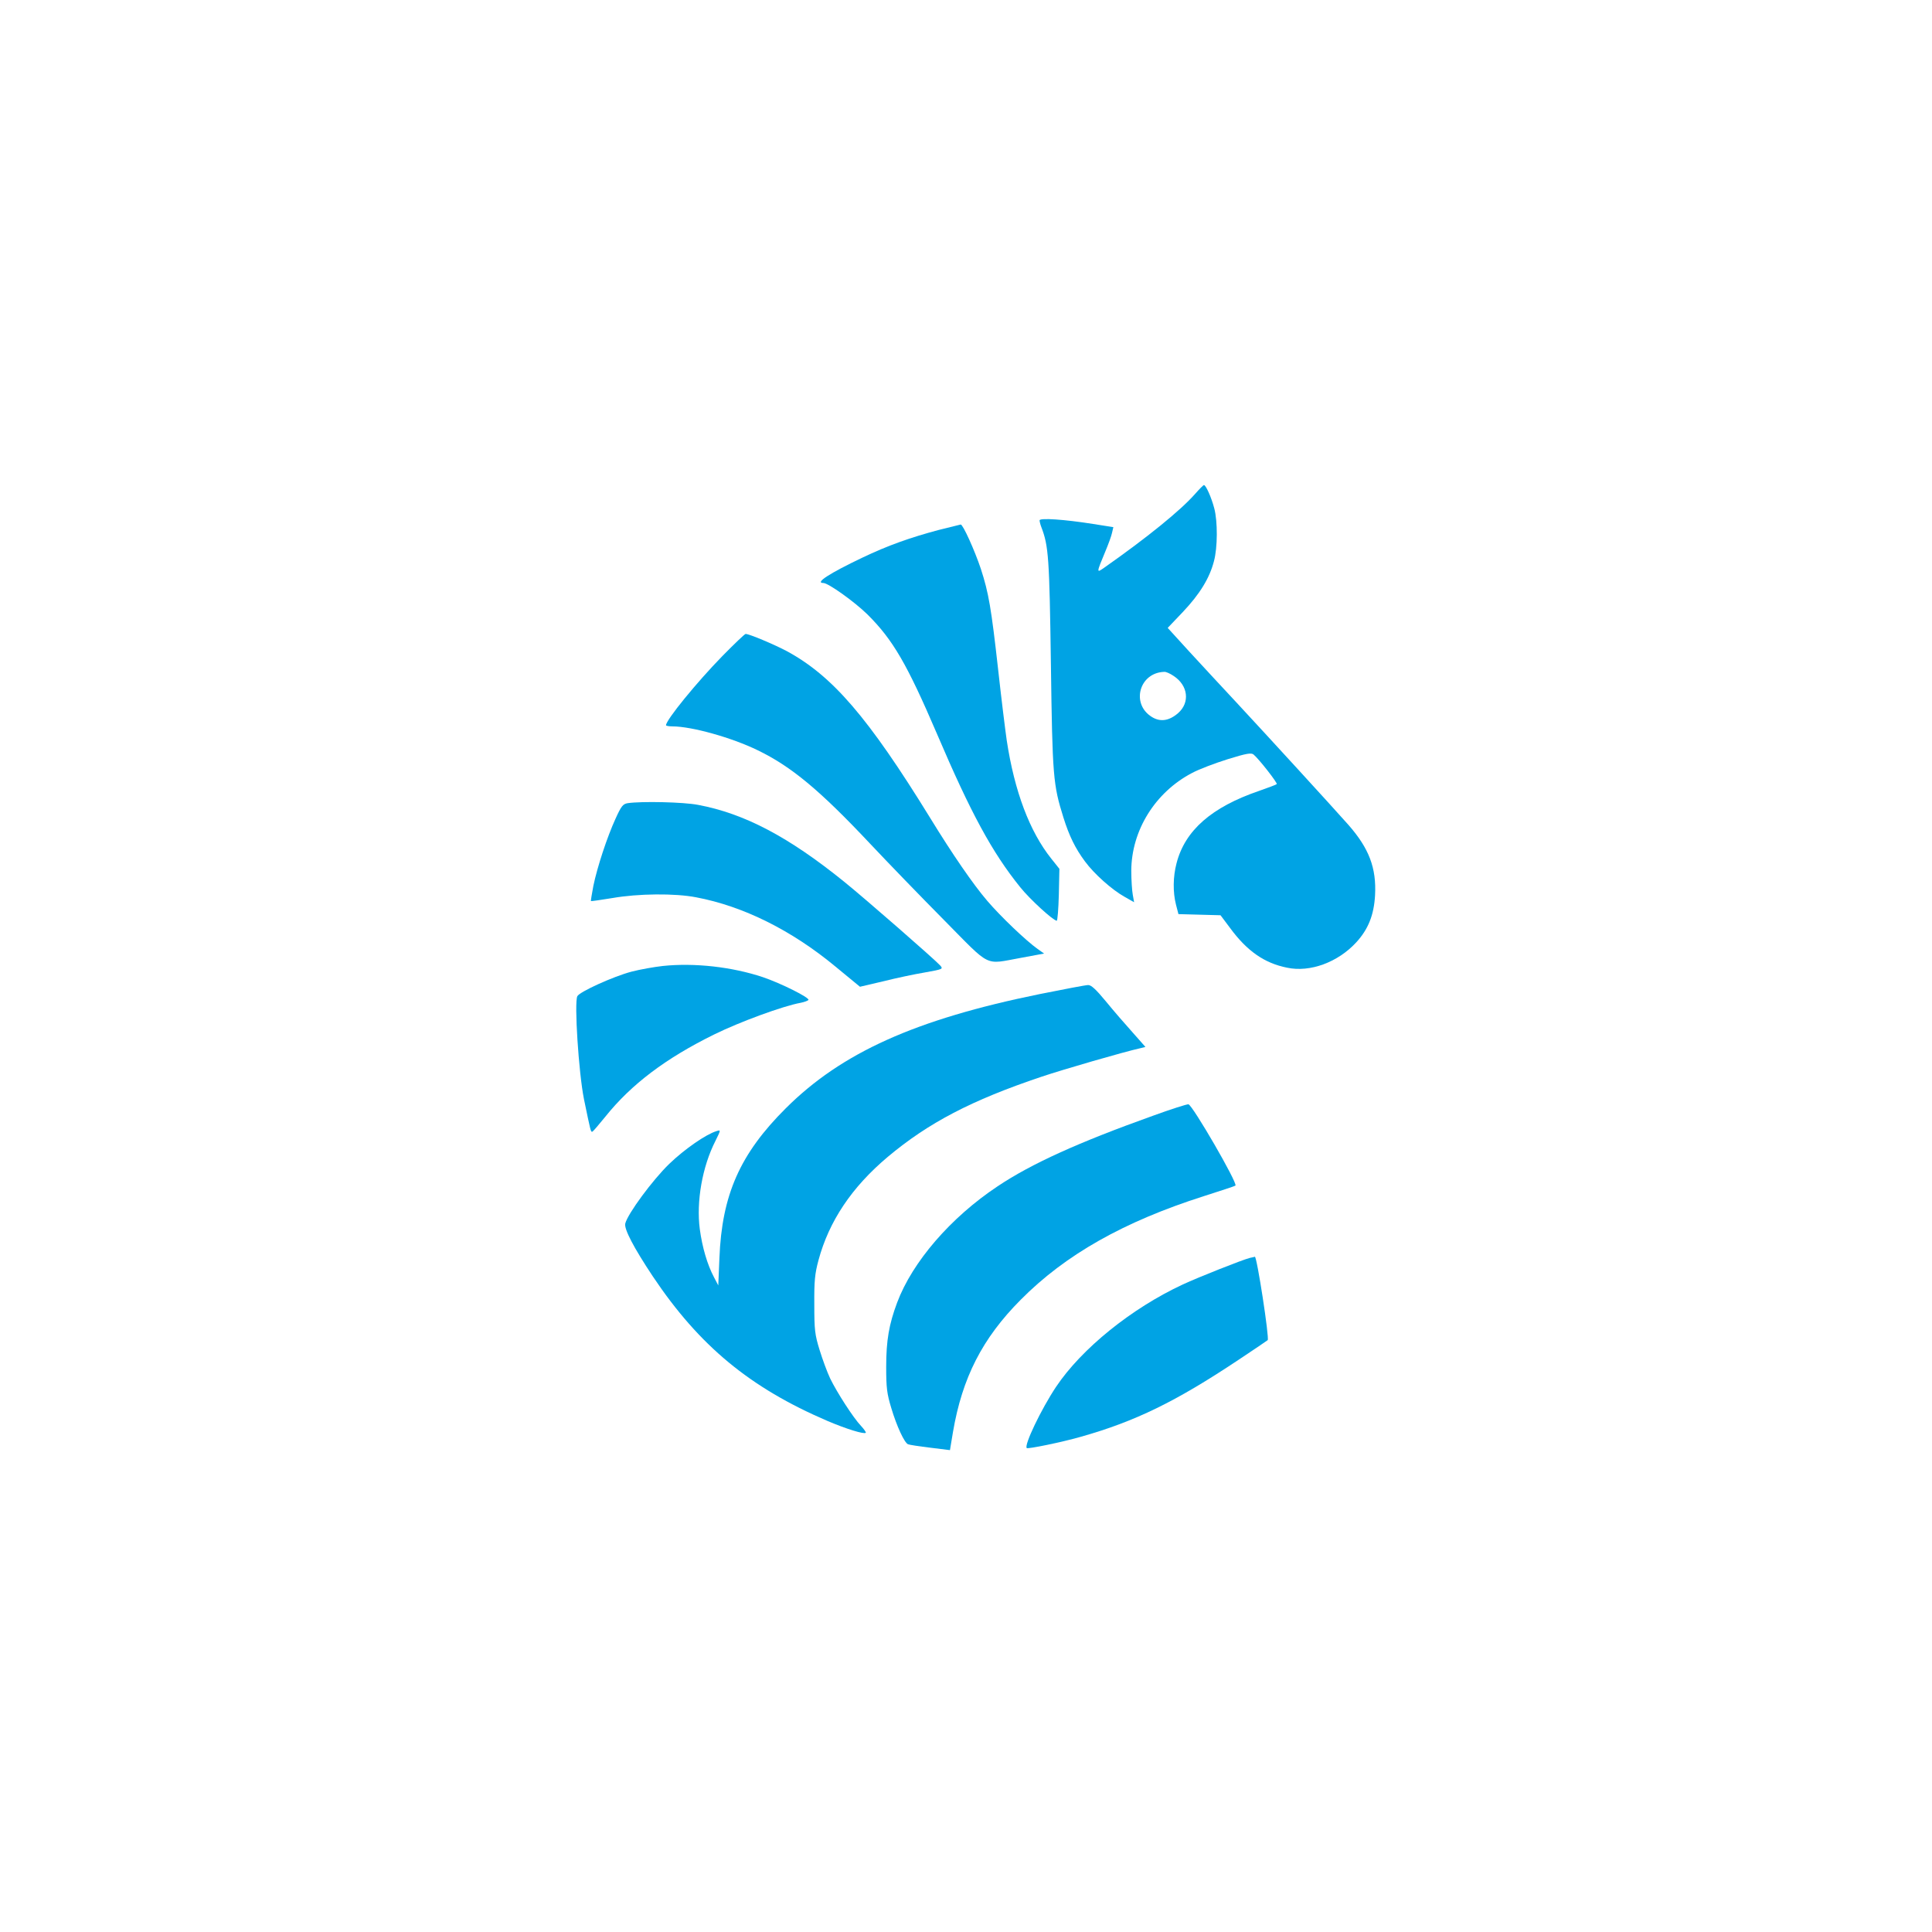
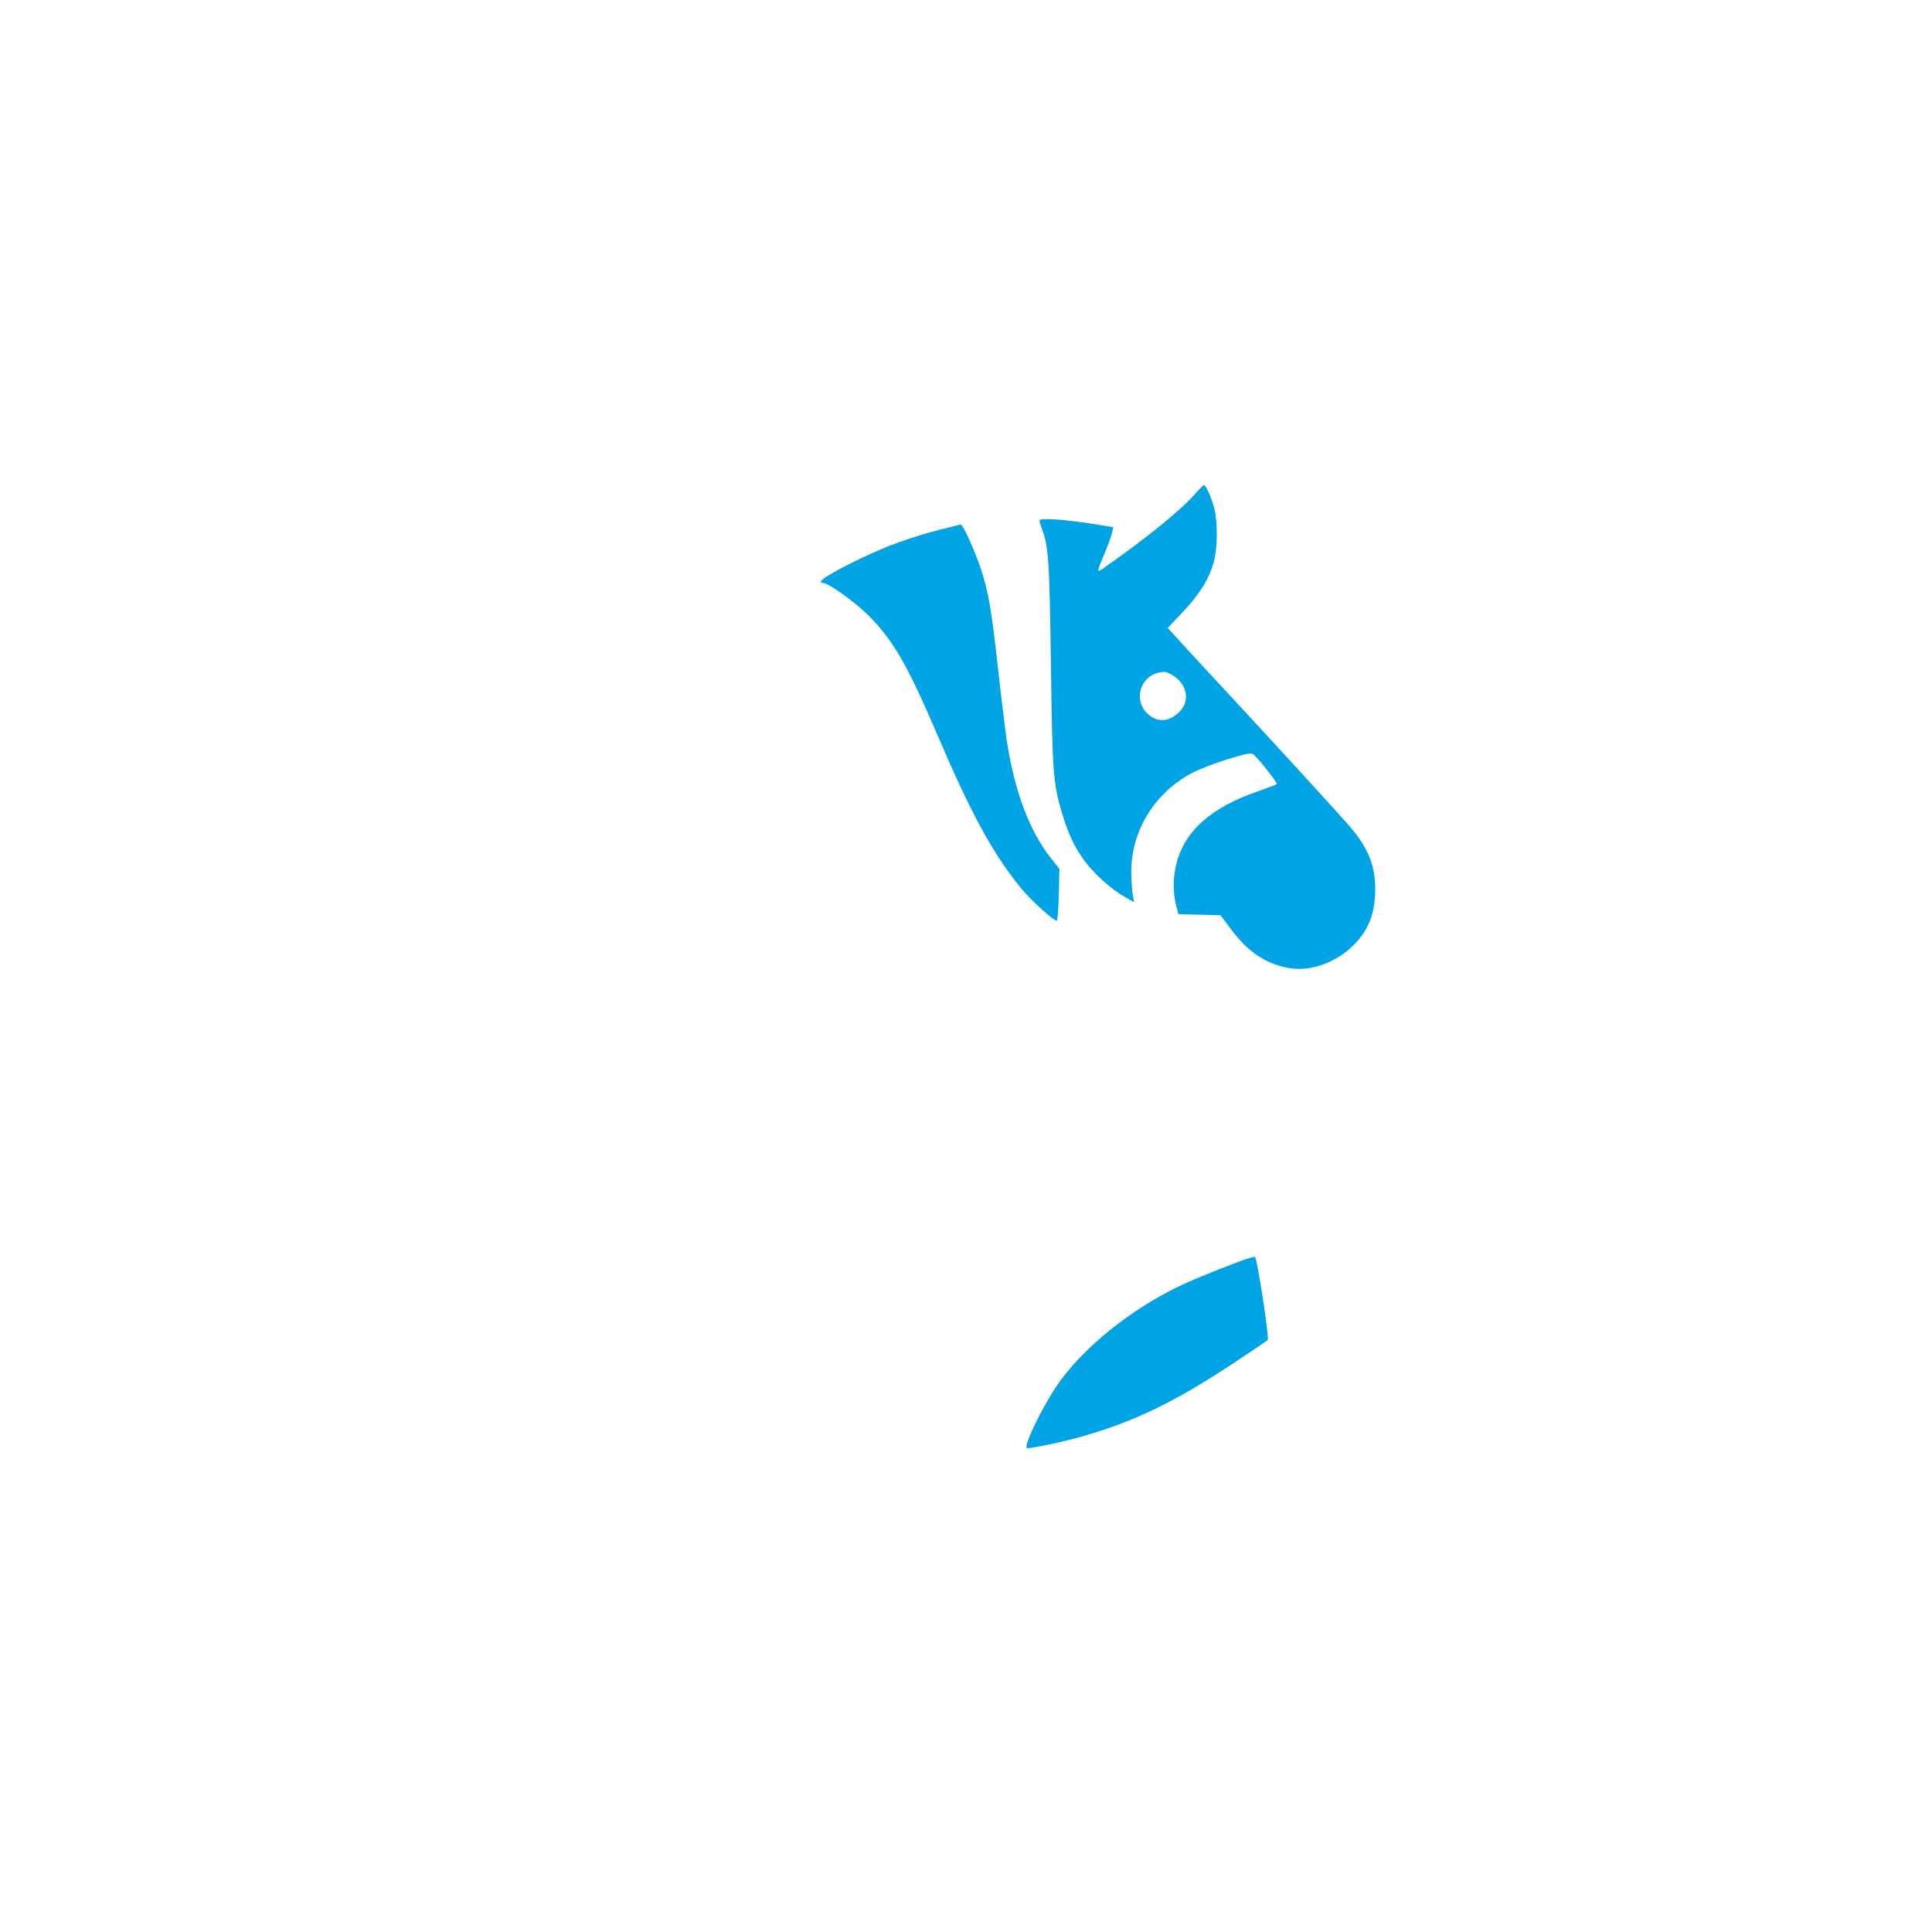
<svg xmlns="http://www.w3.org/2000/svg" version="1.0" width="1024pt" height="1024pt" viewBox="0 0 1024 1024" preserveAspectRatio="xMidYMid meet">
  <g transform="translate(0,1024) scale(0.1,-0.1)" fill="#00a3e4" stroke="none">
    <path d="M6335 7623 c-77 -88 -256 -233 -484 -393 -40 -28 -40 -27 7 86 16 38 33 84 36 100 l7 30 -108 17 c-151 24 -283 33 -283 19 0 -6 4 -22 9 -35 39 -101 43 -164 51 -727 8 -597 12 -639 66 -812 31 -99 63 -164 114 -233 49 -67 145 -152 210 -188 l51 -29 -7 39 c-4 21 -8 79 -8 128 1 214 127 416 322 518 37 20 122 52 189 73 100 31 125 35 137 25 28 -23 129 -152 123 -157 -3 -3 -45 -19 -94 -36 -251 -86 -392 -209 -437 -383 -19 -72 -20 -153 -3 -220 l13 -50 111 -3 112 -3 51 -68 c89 -121 181 -186 302 -210 122 -26 270 29 367 135 63 69 93 144 99 248 8 146 -32 250 -142 375 -85 96 -423 465 -591 646 -77 82 -191 206 -253 273 l-113 124 80 84 c90 95 142 180 165 269 20 73 20 212 2 280 -15 58 -45 125 -55 124 -3 0 -24 -21 -46 -46z m-114 -966 c76 -50 87 -140 24 -196 -48 -42 -95 -49 -140 -21 -112 69 -67 235 66 239 9 1 31 -9 50 -22z" />
    <path d="M4975 7431 c-150 -40 -269 -82 -405 -147 -174 -83 -253 -134 -206 -134 26 0 166 -100 234 -167 135 -134 210 -264 367 -630 181 -424 293 -630 442 -815 52 -65 176 -178 194 -178 4 0 9 62 11 138 l3 137 -43 54 c-115 144 -195 357 -236 626 -8 55 -29 225 -46 379 -36 322 -50 404 -91 530 -33 99 -95 236 -107 236 -4 -1 -56 -14 -117 -29z" />
-     <path d="M3829 6763 c-136 -139 -299 -339 -299 -367 0 -3 15 -6 34 -6 102 0 313 -59 451 -126 178 -86 329 -211 596 -495 95 -101 272 -284 393 -406 252 -255 211 -235 406 -200 l124 23 -34 24 c-62 44 -197 173 -267 255 -74 86 -186 249 -303 440 -329 534 -518 753 -760 884 -68 36 -199 91 -218 91 -5 0 -60 -53 -123 -117z" />
-     <path d="M3327 5983 c-25 -4 -34 -15 -64 -81 -45 -98 -97 -256 -118 -357 -8 -42 -14 -79 -13 -81 2 -1 53 6 113 16 137 24 332 26 445 4 249 -47 505 -174 738 -367 41 -34 87 -72 102 -84 l28 -23 124 29 c67 17 167 38 221 47 95 17 97 18 80 37 -29 32 -400 356 -508 443 -294 238 -529 362 -775 408 -77 15 -299 20 -373 9z" />
-     <path d="M3512 5120 c-45 -5 -119 -18 -165 -30 -95 -25 -274 -106 -287 -130 -17 -33 7 -405 35 -545 36 -174 36 -176 45 -173 4 2 35 38 69 80 137 171 320 309 576 435 136 67 365 151 459 168 20 4 38 11 41 15 7 12 -145 88 -242 121 -162 54 -361 77 -531 59z" />
-     <path d="M5510 4971 c-658 -134 -1049 -310 -1345 -605 -243 -242 -339 -459 -352 -795 l-6 -144 -23 44 c-35 66 -62 158 -75 255 -19 145 13 330 83 467 29 59 29 59 6 52 -56 -17 -169 -95 -251 -174 -88 -85 -220 -264 -233 -316 -7 -29 45 -128 146 -280 247 -369 515 -590 925 -766 101 -43 195 -72 204 -63 2 2 -9 19 -26 37 -40 42 -126 175 -163 251 -16 34 -41 102 -56 151 -25 81 -28 105 -28 240 -1 126 3 164 22 235 56 208 177 388 367 548 216 181 443 300 815 425 116 39 437 132 523 151 l28 7 -68 77 c-38 42 -102 116 -142 165 -52 63 -78 87 -94 86 -12 0 -128 -22 -257 -48z" />
-     <path d="M6110 4326 c-394 -141 -644 -254 -823 -374 -248 -165 -451 -400 -532 -616 -43 -115 -58 -200 -58 -341 0 -112 4 -142 27 -218 29 -97 70 -185 89 -192 7 -3 59 -11 117 -18 l105 -13 16 96 c49 287 155 496 359 701 238 240 547 414 970 549 91 29 167 54 168 56 14 11 -228 428 -249 431 -8 1 -93 -26 -189 -61z" />
    <path d="M6625 3573 c-40 -10 -272 -102 -356 -141 -273 -127 -537 -341 -672 -543 -79 -119 -170 -309 -155 -324 6 -6 186 31 284 59 291 82 506 187 839 409 83 55 152 102 154 104 10 8 -57 444 -68 442 -3 -1 -15 -4 -26 -6z" />
  </g>
</svg>